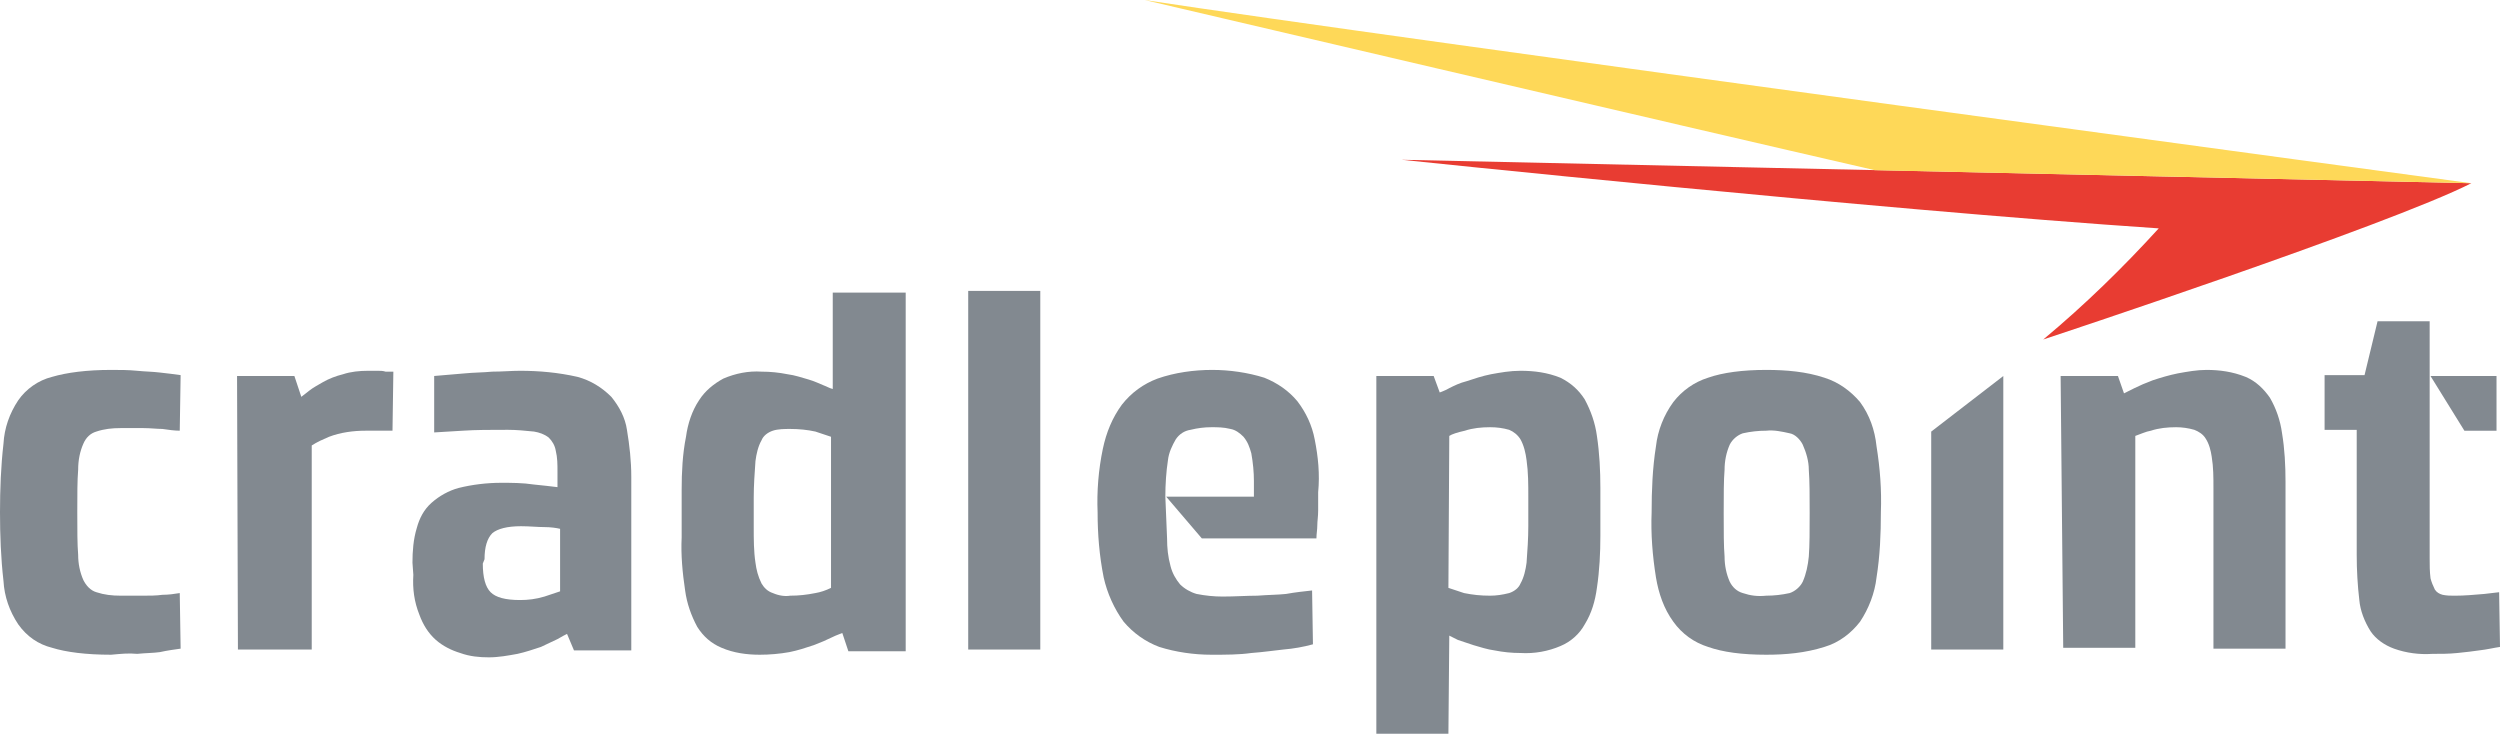
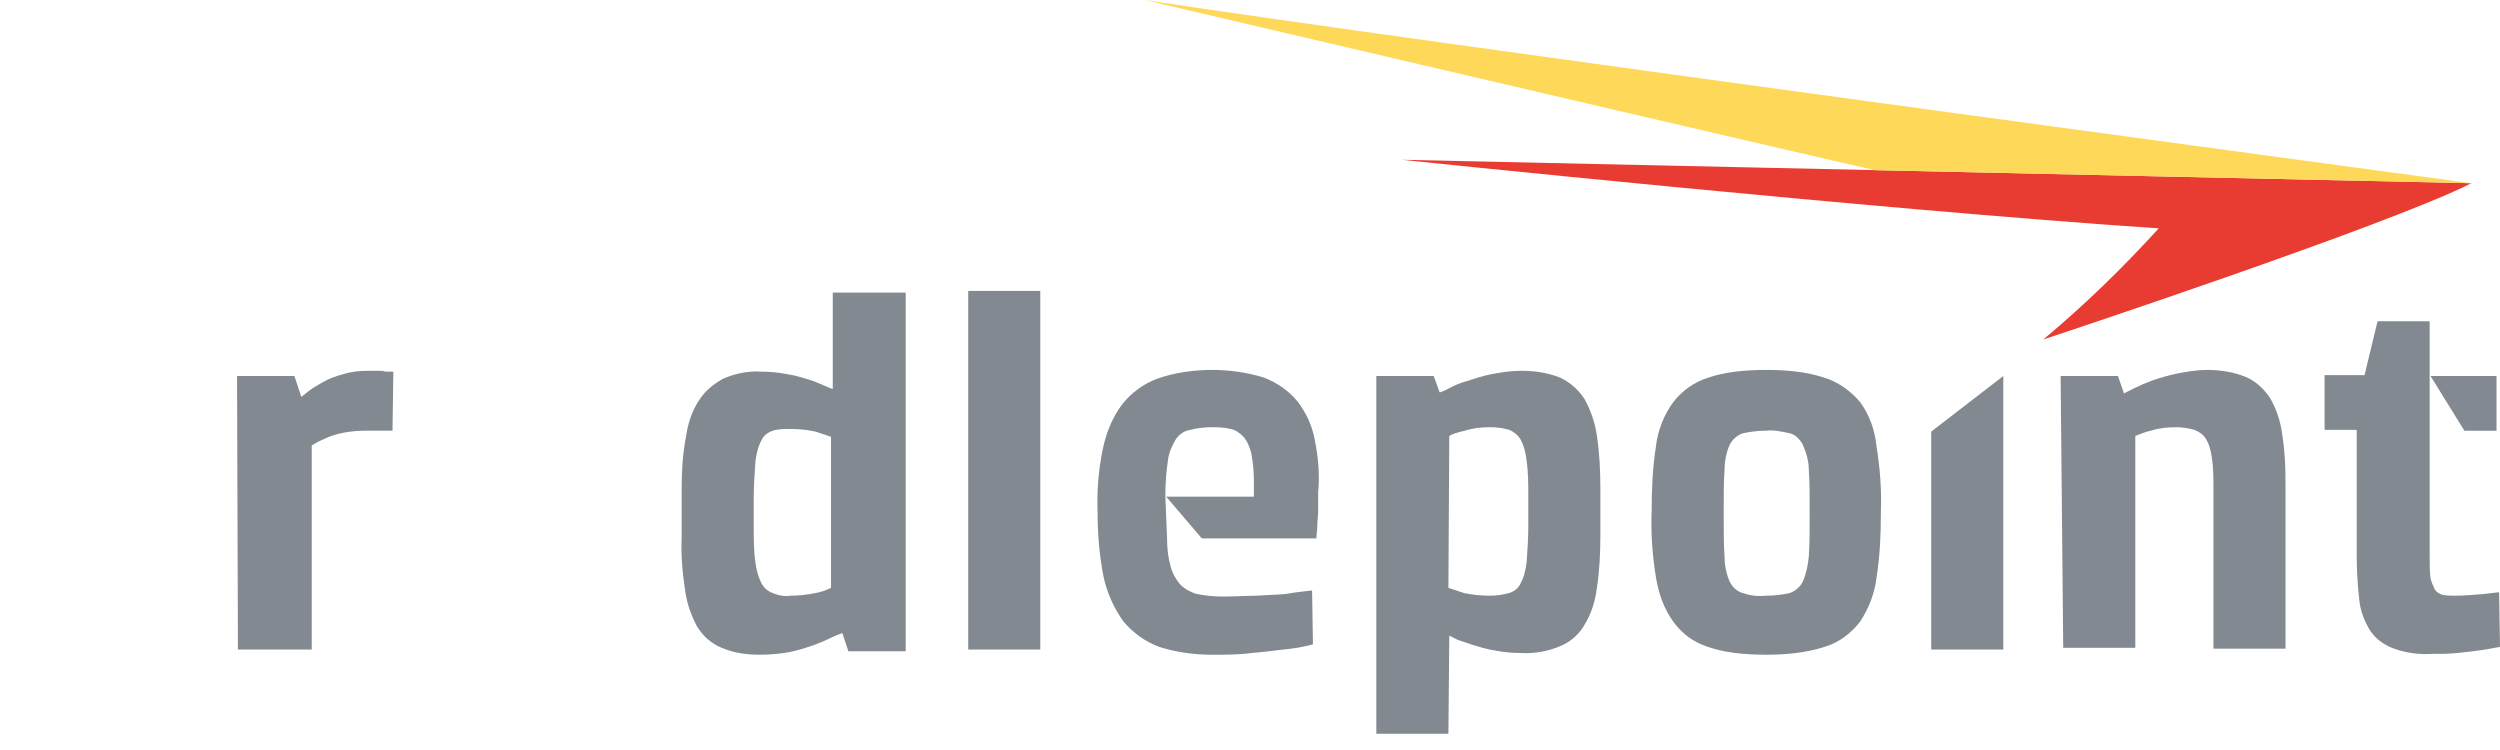
<svg xmlns="http://www.w3.org/2000/svg" width="140" height="42" viewBox="0 0 140 42" fill="none">
  <path d="M114.421 19.013C114.421 19.013 133.824 12.594 138.395 10.26L78.485 8.947C78.485 8.947 104.939 11.719 120.889 12.789C118.895 14.977 116.756 17.068 114.421 19.013Z" fill="#E83C32" />
  <path d="M138.395 10.261C138.395 10.261 77.416 2.042 64.092 0C64.092 0 94.387 7.1 104.988 9.531L138.395 10.261Z" fill="#FED858" />
-   <path d="M6.224 36.665C4.814 36.665 3.696 36.519 2.918 36.276C2.14 36.081 1.507 35.644 1.021 34.963C0.535 34.233 0.243 33.407 0.195 32.531C0.049 31.267 0 29.954 0 28.69C0 27.425 0.049 26.113 0.195 24.848C0.243 23.973 0.535 23.146 1.021 22.417C1.459 21.785 2.14 21.298 2.918 21.104C3.744 20.861 4.863 20.715 6.224 20.715C6.711 20.715 7.197 20.715 7.683 20.764C8.169 20.812 8.559 20.812 8.948 20.861C9.385 20.909 9.774 20.958 10.115 21.007L10.066 24.119C9.774 24.119 9.434 24.07 9.093 24.021C8.802 24.021 8.413 23.973 8.024 23.973C7.635 23.973 7.197 23.973 6.759 23.973C6.273 23.973 5.835 24.021 5.398 24.167C5.057 24.265 4.814 24.508 4.668 24.848C4.474 25.286 4.377 25.772 4.377 26.307C4.328 26.891 4.328 27.717 4.328 28.69C4.328 29.662 4.328 30.489 4.377 31.073C4.377 31.559 4.474 32.045 4.668 32.483C4.814 32.775 5.057 33.066 5.398 33.164C5.835 33.309 6.273 33.358 6.759 33.358C7.197 33.358 7.635 33.358 8.024 33.358C8.364 33.358 8.753 33.358 9.093 33.309C9.434 33.309 9.774 33.261 10.066 33.212L10.115 36.324C9.774 36.373 9.385 36.422 8.948 36.519C8.607 36.568 8.169 36.568 7.683 36.616C7.197 36.568 6.759 36.616 6.224 36.665Z" fill="#828990" />
  <path d="M13.275 21.055H16.485L16.874 22.223L17.311 21.882C17.555 21.688 17.846 21.542 18.09 21.396C18.43 21.201 18.819 21.055 19.208 20.958C19.646 20.812 20.132 20.764 20.618 20.764C20.813 20.764 21.007 20.764 21.153 20.764C21.299 20.764 21.445 20.764 21.591 20.812C21.737 20.812 21.883 20.812 22.028 20.812L21.98 24.119C21.834 24.119 21.688 24.119 21.542 24.119C21.396 24.119 21.25 24.119 21.056 24.119C20.861 24.119 20.715 24.119 20.472 24.119C19.791 24.119 19.062 24.216 18.43 24.459C18.09 24.605 17.749 24.751 17.457 24.946V36.373H13.324L13.275 21.055Z" fill="#828990" />
-   <path d="M23.098 31.511C23.098 30.878 23.147 30.198 23.341 29.565C23.487 29.03 23.73 28.544 24.168 28.155C24.606 27.766 25.14 27.474 25.675 27.328C26.453 27.134 27.28 27.037 28.058 27.037C28.642 27.037 29.274 27.037 29.906 27.134C30.392 27.183 30.83 27.231 31.219 27.28V26.404C31.219 26.015 31.219 25.627 31.122 25.237C31.073 24.946 30.927 24.703 30.733 24.508C30.49 24.314 30.198 24.216 29.906 24.168C29.42 24.119 28.933 24.07 28.447 24.07C27.475 24.07 26.648 24.07 25.919 24.119L24.314 24.216V21.055C24.897 21.007 25.432 20.958 26.016 20.91C26.502 20.861 27.037 20.861 27.572 20.812C28.107 20.812 28.642 20.764 29.128 20.764C30.198 20.764 31.268 20.861 32.337 21.104C33.067 21.299 33.699 21.688 34.234 22.223C34.672 22.757 35.012 23.39 35.109 24.07C35.255 24.946 35.352 25.821 35.352 26.696V36.422H32.143L31.754 35.498C31.657 35.547 31.462 35.644 31.219 35.79C30.927 35.936 30.587 36.081 30.295 36.227C29.857 36.373 29.42 36.519 28.982 36.616C28.447 36.714 27.912 36.811 27.377 36.811C26.843 36.811 26.308 36.762 25.773 36.568C25.286 36.422 24.8 36.179 24.411 35.838C23.973 35.449 23.682 34.963 23.487 34.428C23.195 33.699 23.098 32.969 23.147 32.191L23.098 31.511ZM27.037 31.559C27.037 32.337 27.183 32.872 27.475 33.164C27.766 33.456 28.301 33.602 29.128 33.602C29.566 33.602 30.003 33.553 30.49 33.407C30.781 33.31 31.073 33.212 31.365 33.115V29.614C31.17 29.565 30.83 29.517 30.49 29.517C30.101 29.517 29.663 29.468 29.177 29.468C28.399 29.468 27.864 29.614 27.572 29.857C27.28 30.149 27.134 30.635 27.134 31.316L27.037 31.559Z" fill="#828990" />
  <path d="M42.549 36.665C41.82 36.665 41.09 36.567 40.41 36.276C39.826 36.032 39.389 35.643 39.048 35.108C38.708 34.476 38.465 33.795 38.367 33.066C38.221 32.094 38.124 31.072 38.173 30.1V27.425C38.173 26.453 38.221 25.431 38.416 24.459C38.513 23.73 38.756 23 39.145 22.417C39.486 21.882 39.972 21.493 40.507 21.201C41.188 20.909 41.917 20.763 42.647 20.812C43.133 20.812 43.619 20.86 44.105 20.958C44.494 21.006 44.932 21.152 45.273 21.25C45.613 21.347 45.905 21.493 46.148 21.59C46.294 21.639 46.44 21.736 46.634 21.784V16.387H50.719V36.47H47.509L47.169 35.449C47.072 35.498 46.877 35.546 46.586 35.692C46.294 35.838 45.953 35.984 45.564 36.13C45.127 36.276 44.689 36.422 44.203 36.519C43.668 36.616 43.084 36.665 42.549 36.665ZM44.251 33.358C44.738 33.358 45.175 33.309 45.661 33.212C45.953 33.163 46.245 33.066 46.537 32.92V24.459C46.245 24.362 45.953 24.265 45.661 24.167C45.224 24.07 44.738 24.021 44.251 24.021C43.959 24.021 43.571 24.021 43.279 24.119C42.987 24.216 42.744 24.41 42.647 24.654C42.452 24.994 42.355 25.431 42.306 25.82C42.258 26.501 42.209 27.182 42.209 27.863V29.516C42.209 30.197 42.209 30.878 42.306 31.51C42.355 31.899 42.452 32.288 42.647 32.677C42.792 32.92 42.987 33.115 43.279 33.212C43.619 33.358 43.959 33.407 44.251 33.358Z" fill="#828990" />
  <path d="M58.256 16.291H54.22V36.374H58.256V16.291Z" fill="#828990" />
  <path d="M81.111 41.09H77.075V21.055H80.285L80.625 21.979C80.722 21.931 80.917 21.882 81.16 21.736C81.452 21.59 81.743 21.445 82.132 21.347C82.57 21.201 83.008 21.055 83.494 20.958C84.029 20.861 84.564 20.764 85.147 20.764C85.925 20.764 86.655 20.861 87.384 21.153C87.968 21.445 88.406 21.834 88.746 22.368C89.086 23.001 89.329 23.681 89.427 24.411C89.573 25.383 89.621 26.356 89.621 27.328V30.003C89.621 30.976 89.573 31.948 89.427 32.921C89.329 33.65 89.135 34.331 88.746 34.963C88.454 35.498 87.968 35.936 87.384 36.179C86.704 36.471 85.925 36.616 85.147 36.568C84.661 36.568 84.175 36.519 83.689 36.422C83.3 36.373 82.862 36.227 82.522 36.13C82.23 36.033 81.938 35.936 81.646 35.838L81.16 35.595L81.111 41.09ZM81.111 32.921C81.403 33.018 81.695 33.115 81.987 33.212C82.473 33.31 82.911 33.358 83.445 33.358C83.786 33.358 84.126 33.31 84.515 33.212C84.807 33.115 85.05 32.921 85.147 32.678C85.342 32.337 85.439 31.899 85.488 31.511C85.537 30.83 85.585 30.149 85.585 29.468V27.815C85.585 27.134 85.585 26.453 85.488 25.772C85.439 25.383 85.342 24.946 85.147 24.605C85.002 24.362 84.758 24.168 84.515 24.07C84.175 23.973 83.835 23.924 83.445 23.924C82.959 23.924 82.473 23.973 82.035 24.119C81.598 24.216 81.306 24.314 81.16 24.411L81.111 32.921Z" fill="#828990" />
  <path d="M98.91 36.665C97.548 36.665 96.478 36.519 95.652 36.227C94.874 35.984 94.193 35.498 93.707 34.817C93.172 34.087 92.88 33.212 92.734 32.337C92.54 31.121 92.442 29.905 92.491 28.69C92.491 27.474 92.54 26.21 92.734 24.994C92.831 24.119 93.172 23.244 93.707 22.514C94.193 21.882 94.874 21.396 95.652 21.152C96.478 20.861 97.597 20.715 98.91 20.715C100.028 20.715 101.147 20.812 102.168 21.152C102.946 21.396 103.627 21.882 104.162 22.514C104.697 23.244 104.988 24.07 105.086 24.994C105.28 26.21 105.377 27.425 105.329 28.69C105.329 29.905 105.28 31.121 105.086 32.337C104.988 33.212 104.648 34.087 104.162 34.817C103.675 35.449 102.995 35.984 102.168 36.227C101.098 36.568 99.98 36.665 98.91 36.665ZM98.91 33.358C99.347 33.358 99.785 33.309 100.223 33.212C100.515 33.115 100.806 32.872 100.952 32.58C101.147 32.142 101.244 31.656 101.293 31.17C101.341 30.538 101.341 29.711 101.341 28.738C101.341 27.766 101.341 26.939 101.293 26.307C101.293 25.821 101.147 25.334 100.952 24.897C100.806 24.605 100.515 24.313 100.223 24.265C99.785 24.167 99.347 24.07 98.91 24.119C98.472 24.119 98.034 24.167 97.597 24.265C97.305 24.362 97.013 24.605 96.867 24.897C96.673 25.334 96.576 25.821 96.576 26.307C96.527 26.891 96.527 27.717 96.527 28.738C96.527 29.76 96.527 30.586 96.576 31.17C96.576 31.656 96.673 32.142 96.867 32.58C97.013 32.872 97.257 33.115 97.597 33.212C98.034 33.358 98.424 33.407 98.91 33.358Z" fill="#828990" />
  <path d="M108.148 24.169L112.185 21.057V36.374H108.148V24.169Z" fill="#828990" />
  <path d="M115.395 21.055H118.604L118.944 22.028C119.042 21.979 119.236 21.882 119.528 21.736C119.82 21.59 120.16 21.444 120.549 21.298C120.987 21.152 121.473 21.007 121.959 20.909C122.494 20.812 123.029 20.715 123.564 20.715C124.293 20.715 125.023 20.812 125.752 21.104C126.336 21.347 126.773 21.785 127.114 22.271C127.454 22.855 127.697 23.535 127.795 24.265C127.941 25.14 127.989 26.064 127.989 26.988V36.324H123.953V27.328C123.953 26.745 123.953 26.161 123.856 25.578C123.807 25.237 123.71 24.848 123.515 24.556C123.37 24.313 123.126 24.167 122.883 24.07C122.543 23.973 122.202 23.924 121.862 23.924C121.376 23.924 120.889 23.973 120.452 24.119C120.16 24.167 119.868 24.313 119.577 24.411V36.276H115.54L115.395 21.055Z" fill="#828990" />
  <path d="M139.951 33.164L139.124 33.261C138.541 33.31 138.006 33.359 137.471 33.359C137.228 33.359 137.033 33.359 136.79 33.31C136.596 33.261 136.45 33.164 136.353 33.018C136.255 32.824 136.158 32.581 136.109 32.386C136.061 31.997 136.061 31.657 136.061 31.268V24.119V21.007V17.992H133.143L132.414 21.007H130.177V24.071H131.976V31.073C131.976 31.948 132.025 32.775 132.122 33.602C132.171 34.185 132.414 34.818 132.754 35.352C133.046 35.79 133.532 36.13 134.067 36.325C134.748 36.568 135.477 36.665 136.207 36.617C136.693 36.617 137.131 36.617 137.617 36.568C138.103 36.52 138.492 36.471 138.833 36.422C139.27 36.374 139.659 36.276 140 36.228L139.951 33.164Z" fill="#828990" />
  <path d="M139.805 21.057H136.109L138.006 24.12H139.805V21.057Z" fill="#828990" />
  <path d="M73.623 24.605C73.477 23.827 73.136 23.098 72.65 22.465C72.164 21.882 71.532 21.444 70.802 21.152C69.878 20.861 68.857 20.715 67.885 20.715C66.864 20.715 65.794 20.861 64.821 21.201C64.043 21.493 63.362 21.979 62.827 22.66C62.292 23.389 61.952 24.216 61.758 25.14C61.514 26.307 61.417 27.523 61.466 28.69C61.466 29.905 61.563 31.121 61.806 32.337C62.001 33.212 62.39 34.087 62.925 34.817C63.459 35.449 64.14 35.935 64.918 36.227C65.842 36.519 66.864 36.665 67.836 36.665C68.663 36.665 69.392 36.665 70.073 36.568C70.754 36.519 71.386 36.422 71.872 36.373C72.456 36.324 72.991 36.227 73.525 36.081L73.477 33.066C73.039 33.115 72.553 33.164 72.018 33.261C71.58 33.309 71.046 33.309 70.413 33.358C69.83 33.358 69.149 33.407 68.468 33.407C67.982 33.407 67.496 33.358 67.009 33.261C66.669 33.164 66.329 32.969 66.085 32.726C65.842 32.434 65.648 32.094 65.55 31.705C65.405 31.17 65.356 30.684 65.356 30.149L65.259 27.814C65.259 27.134 65.307 26.404 65.405 25.772C65.453 25.334 65.648 24.945 65.842 24.605C66.037 24.313 66.329 24.119 66.669 24.07C67.058 23.973 67.447 23.924 67.836 23.924C68.176 23.924 68.517 23.924 68.906 24.021C69.198 24.07 69.441 24.265 69.635 24.459C69.878 24.751 69.976 25.043 70.073 25.383C70.17 25.918 70.219 26.453 70.219 26.939V27.377C70.219 27.523 70.219 27.669 70.219 27.814H65.307L67.301 30.149H73.72C73.72 29.905 73.769 29.662 73.769 29.419C73.769 29.176 73.817 28.933 73.817 28.593C73.817 28.252 73.817 27.96 73.817 27.571C73.915 26.55 73.817 25.578 73.623 24.605Z" fill="#828990" />
</svg>